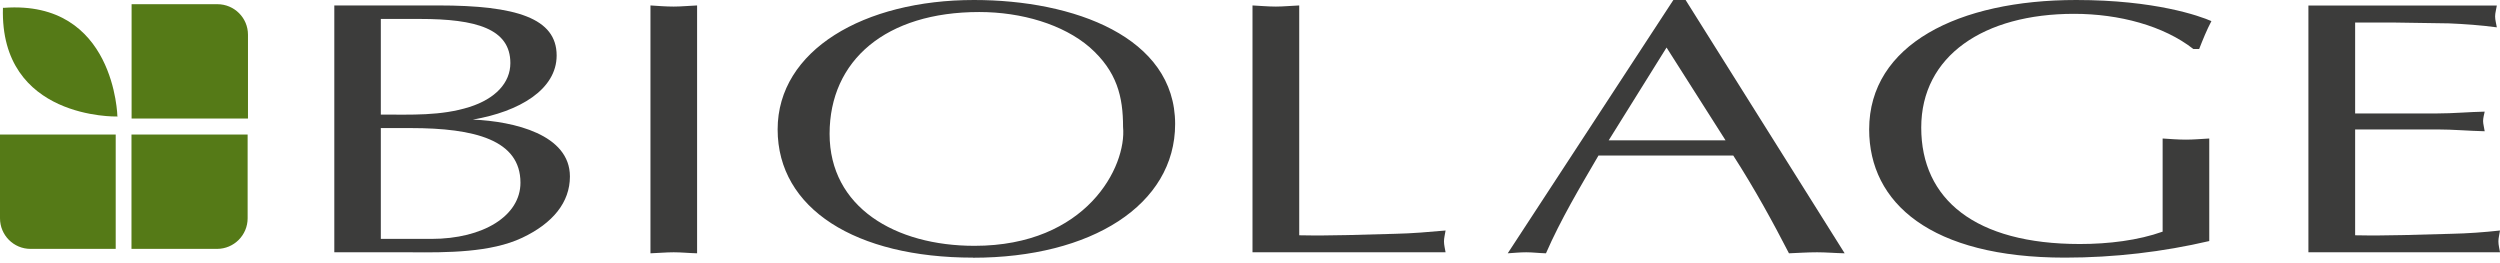
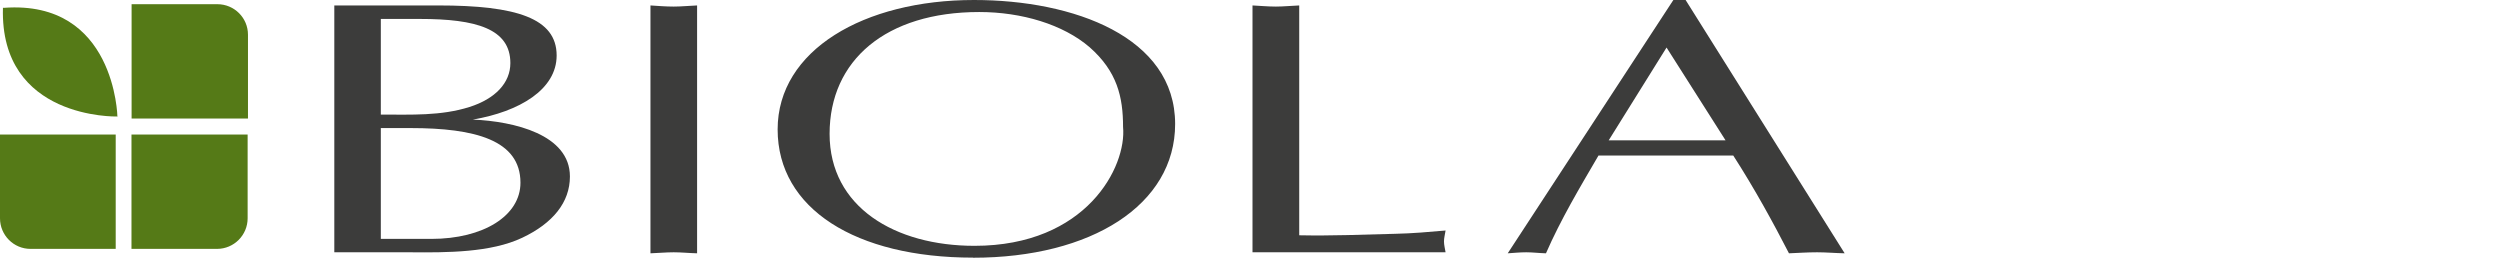
<svg xmlns="http://www.w3.org/2000/svg" width="152" height="16" viewBox="0 0 152 16" fill="none">
  <path d="M7.035 8.18V15.132H1.855C0.828 15.132 0 14.298 0 13.27V8.18H7.035Z" fill="#557A17" />
  <path d="M8.001 8.18H15.056V13.27C15.056 14.298 14.222 15.132 13.194 15.132H7.994V8.18H8.001Z" fill="#557A17" />
  <path d="M8.001 7.207V0.255H13.215C14.243 0.255 15.077 1.083 15.077 2.11V7.207H8.001Z" fill="#557A17" />
  <path d="M7.139 7.097C7.139 7.097 7.008 -0.021 0.241 0.476H0.179C-0.021 7.27 7.104 7.083 7.104 7.083L7.139 7.097Z" fill="#557A17" />
  <path d="M20.326 15.339H24.94C27.168 15.36 29.844 15.36 31.748 14.457C33.617 13.574 34.651 12.298 34.651 10.732C34.651 8.18 31.265 7.38 28.747 7.27C31.582 6.787 33.844 5.442 33.844 3.373C33.844 1.104 31.389 0.331 26.651 0.331H20.326V15.339ZM23.161 1.152H25.547C28.941 1.152 31.03 1.745 31.03 3.835C31.03 5.028 30.127 6.001 28.547 6.504C26.802 7.056 25.002 6.966 23.154 6.966V1.152H23.161ZM23.161 7.787H24.968C28.872 7.787 31.644 8.511 31.644 11.111C31.644 13.118 29.389 14.525 26.223 14.525H23.154V7.78L23.161 7.787Z" fill="#3C3C3B" />
  <path d="M39.548 15.401C40.004 15.388 40.486 15.339 40.962 15.339C41.418 15.339 41.873 15.388 42.383 15.401V0.331C41.866 0.352 41.418 0.4 40.962 0.4C40.48 0.4 39.997 0.359 39.548 0.331V15.401Z" fill="#3C3C3B" />
  <path d="M68.282 7.718C68.51 10.139 66.054 14.946 59.247 14.946C54.439 14.946 50.439 12.608 50.439 8.139C50.439 3.669 53.86 0.731 59.536 0.731C62.116 0.731 64.633 1.483 66.247 2.869C67.923 4.345 68.282 5.89 68.282 7.718ZM59.157 15.67C66.351 15.67 71.448 12.456 71.448 7.539C71.448 2.248 65.289 0 59.219 0C52.536 0 47.28 3.049 47.28 7.87C47.28 12.691 52.025 15.664 59.157 15.664" fill="#3C3C3B" />
  <path d="M78.993 0.331C78.476 0.352 78.021 0.4 77.573 0.4C77.083 0.4 76.6 0.352 76.152 0.331V15.339H87.891C87.856 15.119 87.794 14.898 87.794 14.677C87.794 14.457 87.856 14.263 87.891 14.015C86.863 14.105 85.856 14.194 84.828 14.215C82.89 14.263 80.959 14.346 78.993 14.305V0.331Z" fill="#3C3C3B" />
  <path d="M102.485 0H101.74L91.67 15.401C92.029 15.381 92.381 15.339 92.795 15.339C93.181 15.339 93.54 15.388 93.995 15.401C94.898 13.332 96.057 11.394 97.188 9.456H105.382C106.672 11.456 107.83 13.574 108.769 15.401C109.32 15.381 109.865 15.339 110.479 15.339C111.024 15.339 111.541 15.388 112.155 15.401L102.485 0ZM104.906 8.532H97.809L101.326 2.89L104.913 8.532H104.906Z" fill="#3C3C3B" />
-   <path d="M133.709 2.98C133.936 2.4 134.164 1.835 134.454 1.283C133.75 0.973 131.033 0 126.232 0C119.066 0 113.645 2.711 113.645 7.87C113.645 12.339 117.39 15.664 125.549 15.664C128.55 15.664 131.515 15.312 134.323 14.656V8.421C133.805 8.449 133.357 8.49 132.909 8.49C132.419 8.49 131.936 8.449 131.488 8.421V14.084C130.005 14.615 128.198 14.836 126.453 14.836C120.101 14.836 116.811 12.125 116.811 7.759C116.811 3.393 120.618 0.841 126.101 0.841C128.846 0.841 131.55 1.566 133.357 2.98H133.709Z" fill="#3C3C3B" />
-   <path d="M143.192 1.372H145.675L148.896 1.421C149.862 1.462 150.827 1.531 151.807 1.662C151.772 1.441 151.703 1.221 151.703 1C151.703 0.779 151.772 0.579 151.807 0.338H140.351V15.339H152C151.965 15.118 151.903 14.898 151.903 14.677C151.903 14.456 151.965 14.263 152 14.015C151 14.125 150.027 14.194 149.034 14.215C147.096 14.263 145.158 14.346 143.192 14.305V7.87H148.193C149.158 7.87 150.096 7.959 151.069 7.98C151.034 7.732 150.972 7.539 150.972 7.359C150.972 7.166 151.034 6.966 151.069 6.787C150.096 6.807 149.165 6.897 148.193 6.897H143.192V1.372Z" fill="#3C3C3B" />
</svg>